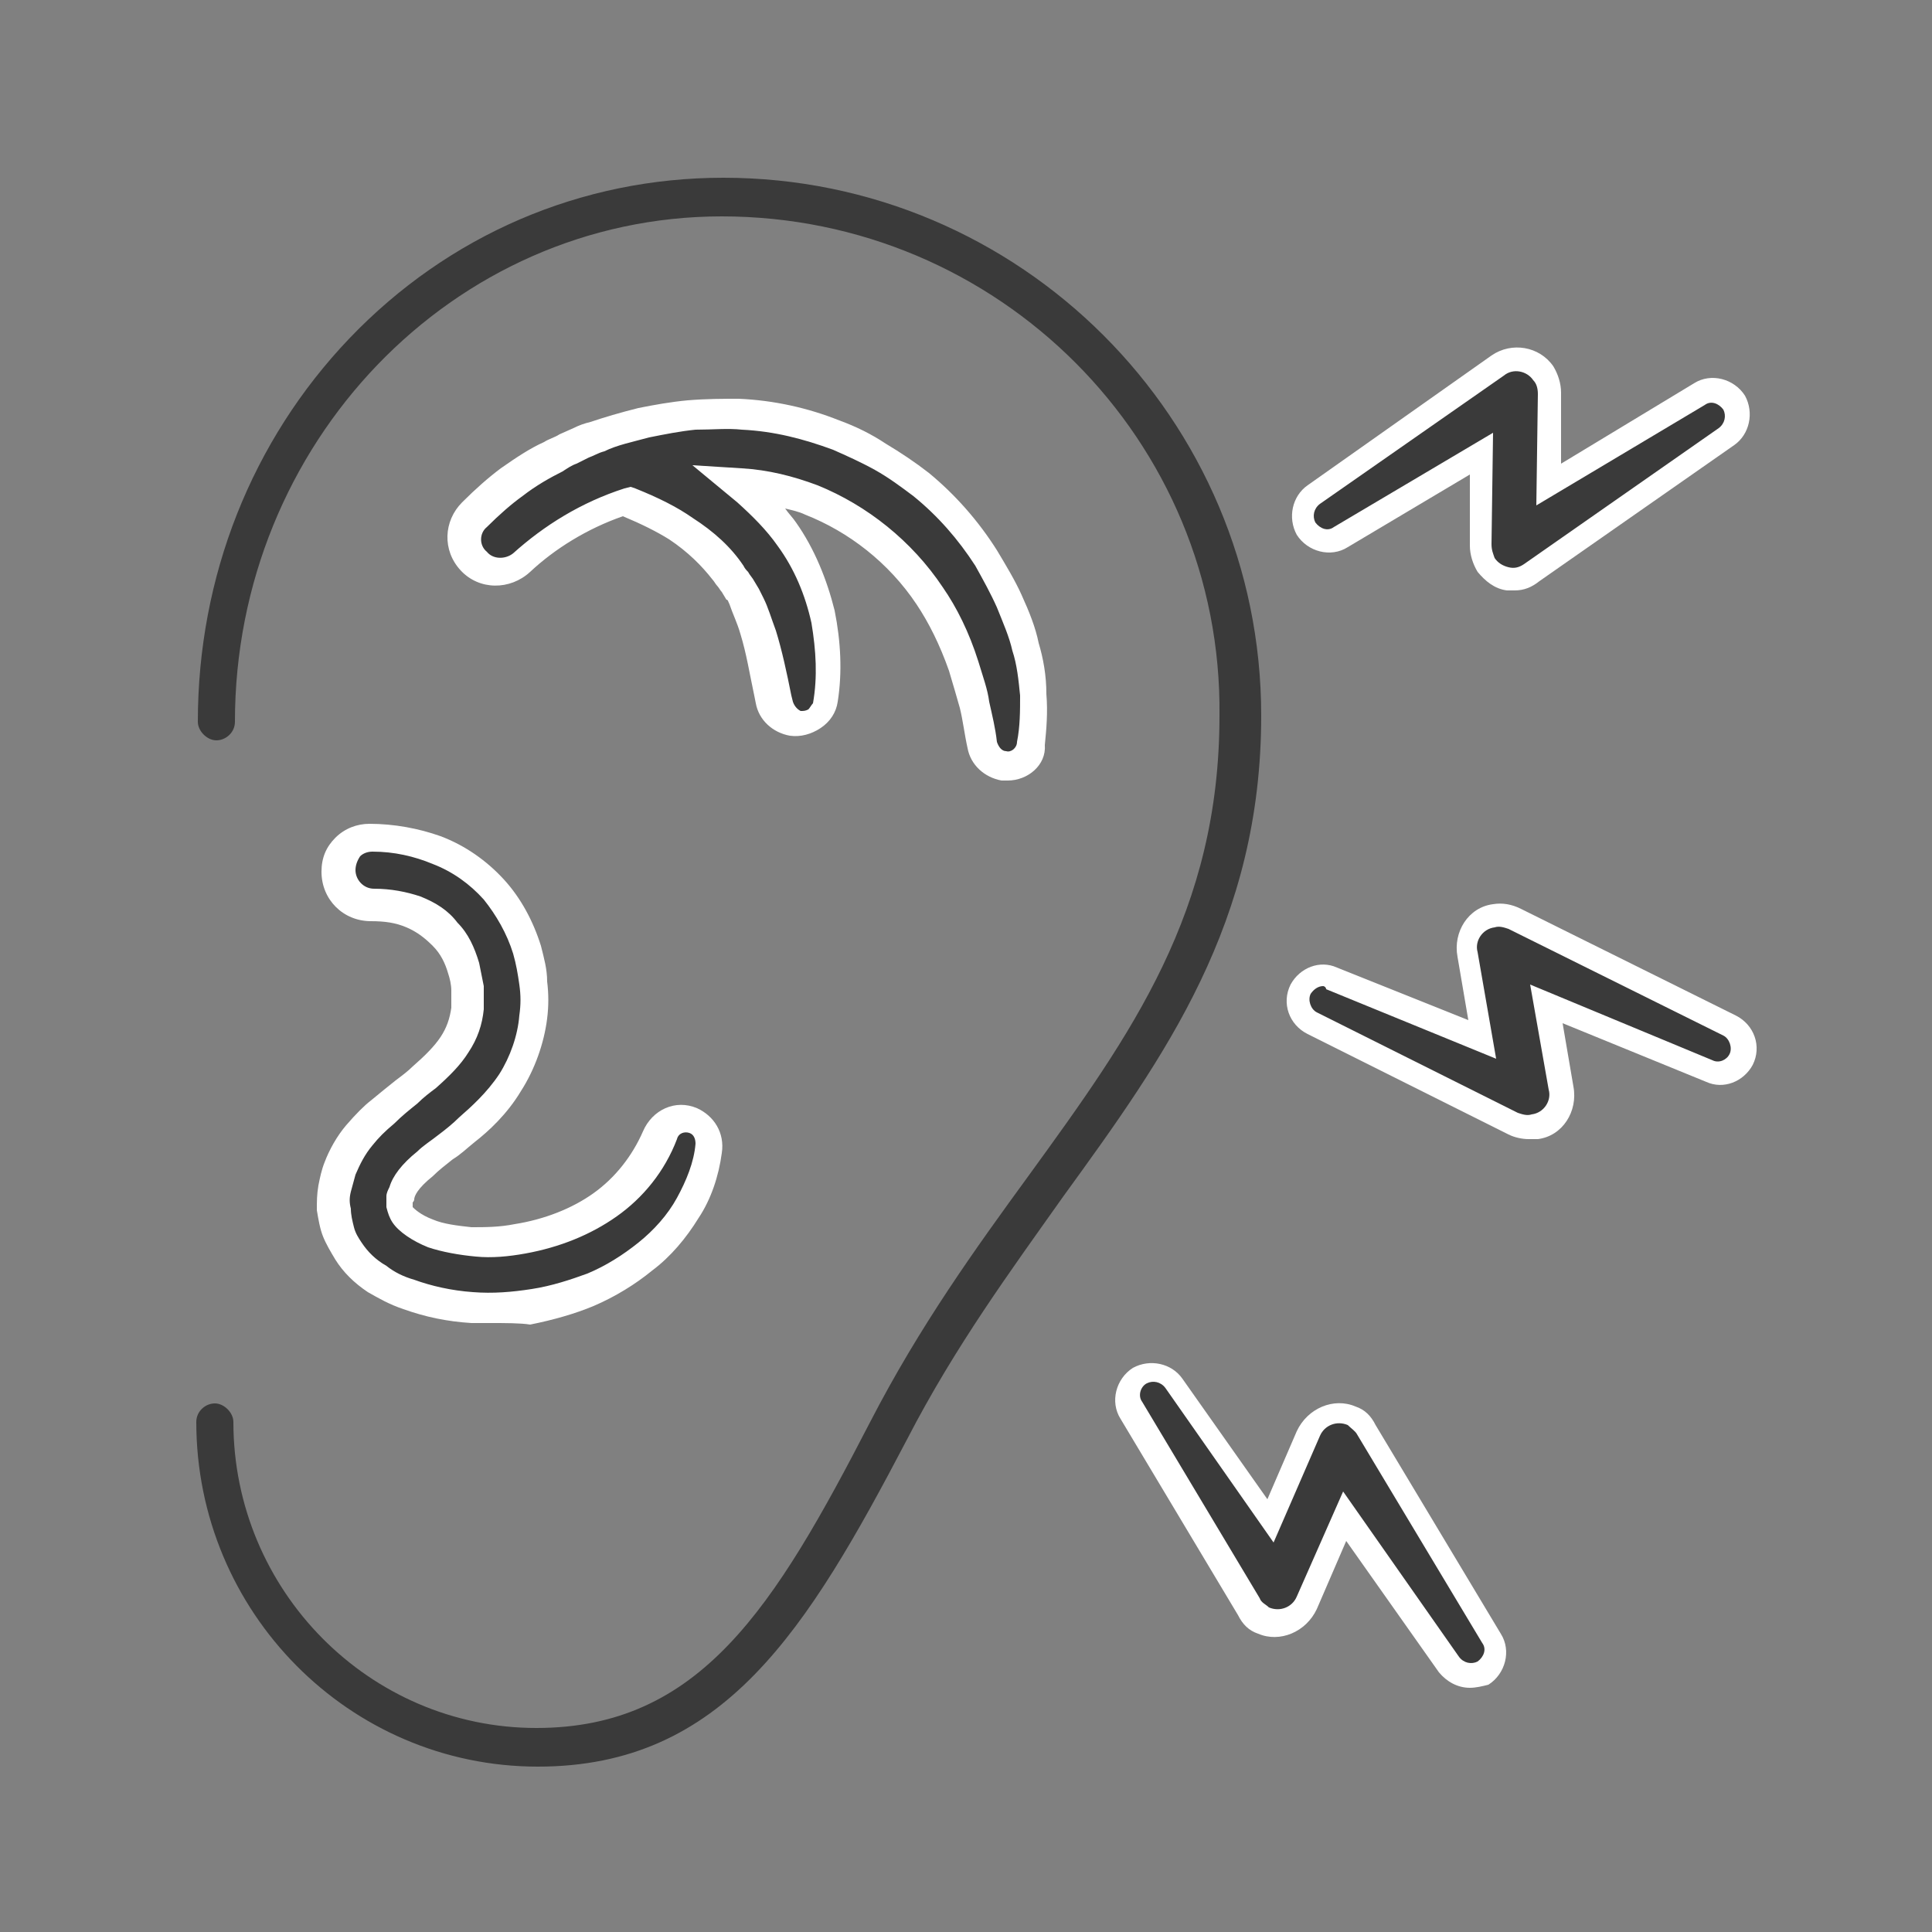
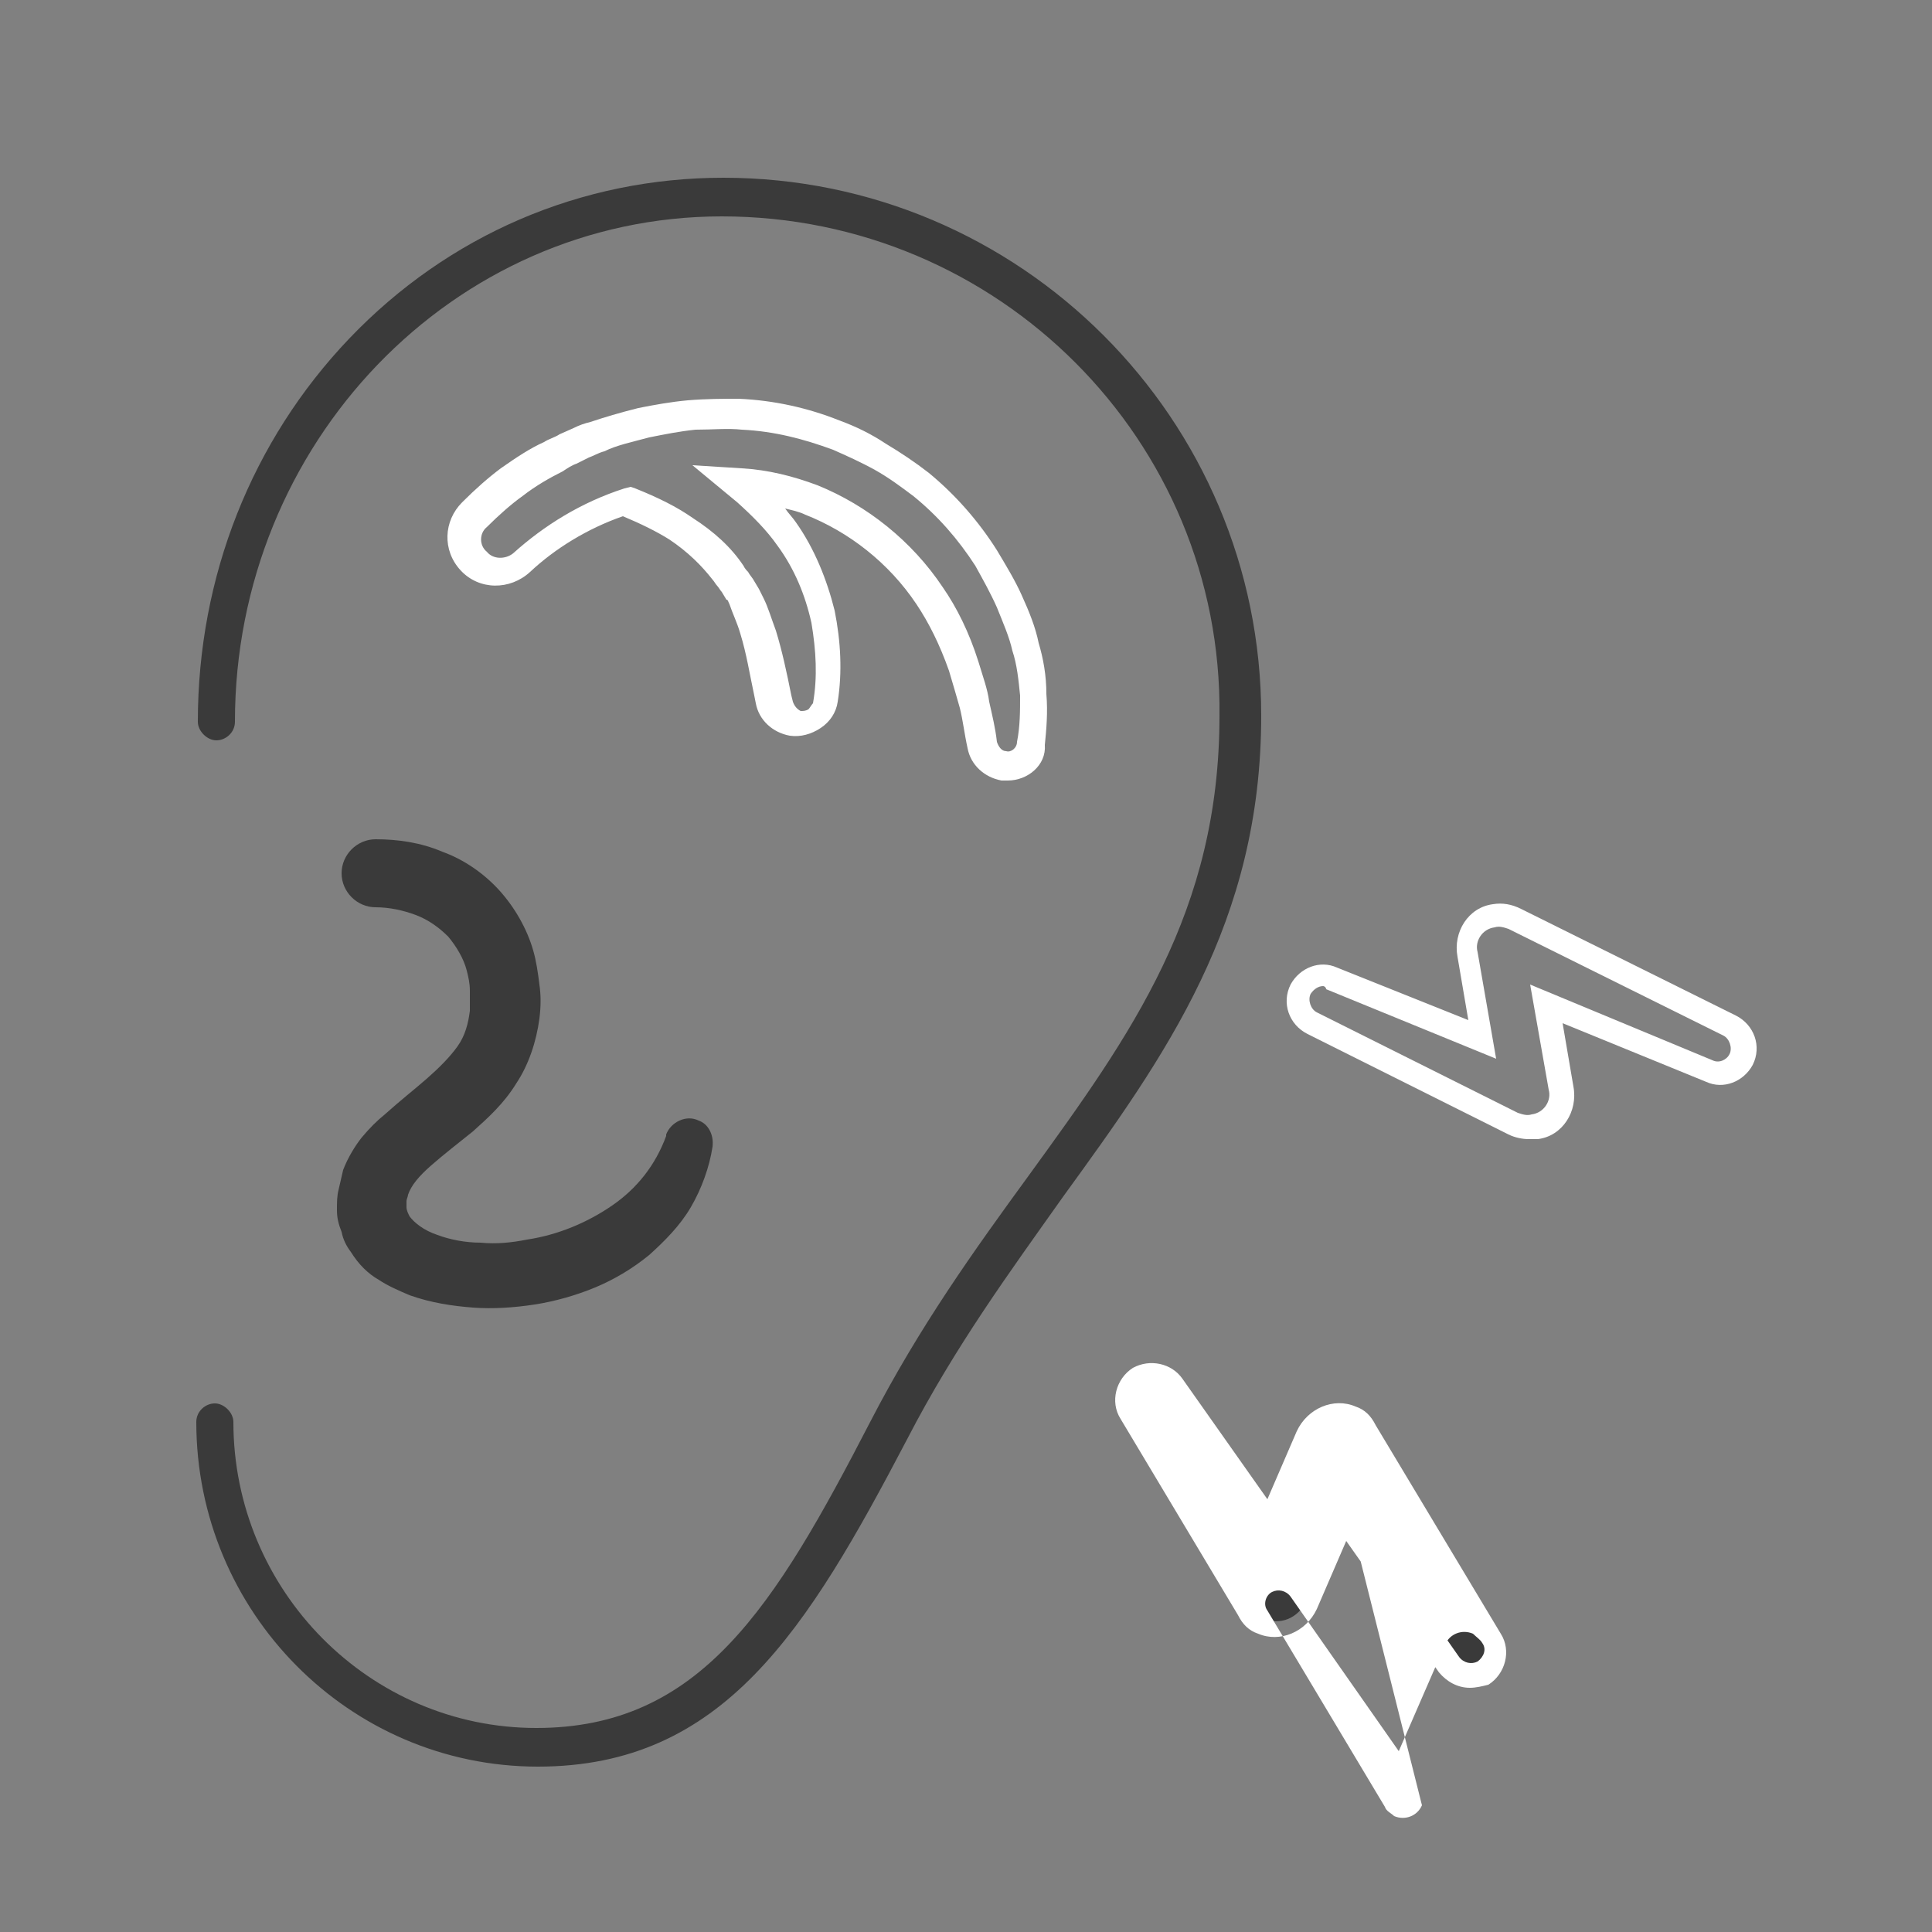
<svg xmlns="http://www.w3.org/2000/svg" version="1.1" id="Layer_1" x="0px" y="0px" viewBox="0 0 125 125" style="enable-background:new 0 0 125 125;" xml:space="preserve">
  <rect x="0" y="0" width="125" height="125" fill="#808080" stroke="none" />
  <style type="text/css">
	.st0{fill:#FFDE00;stroke:#000000;stroke-miterlimit:10;}
	.st1{fill:none;stroke:#000000;stroke-width:9;stroke-linecap:round;stroke-linejoin:round;stroke-miterlimit:10;}
	.st2{fill:none;stroke:#3A3A3A;stroke-width:9;stroke-linecap:round;stroke-linejoin:round;stroke-miterlimit:10;}
	.st3{fill:#FFFFFF;stroke:#000000;stroke-miterlimit:10;}
	.st4{fill:#3A3A3A;}
	.st5{fill:none;stroke:#3A3A3A;stroke-width:3;stroke-linecap:round;stroke-linejoin:round;stroke-miterlimit:10;}
	
		.st6{fill:none;stroke:#000000;stroke-width:9;stroke-linecap:round;stroke-linejoin:round;stroke-miterlimit:10;stroke-dasharray:4.905,24.535;}
	
		.st7{fill:none;stroke:#000000;stroke-width:9;stroke-linecap:round;stroke-linejoin:round;stroke-miterlimit:10;stroke-dasharray:2.562,28;}
	
		.st8{fill:none;stroke:#3A3A3A;stroke-width:9;stroke-linecap:round;stroke-linejoin:round;stroke-miterlimit:10;stroke-dasharray:2.562,28;}
	.st9{fill:none;stroke:#000000;stroke-width:9;stroke-linecap:round;stroke-linejoin:round;}
	.st10{fill:none;stroke:#000000;stroke-width:9;stroke-linecap:round;stroke-linejoin:round;stroke-dasharray:3.652,18.261;}
	
		.st11{fill:none;stroke:#000000;stroke-width:9;stroke-linecap:round;stroke-linejoin:round;stroke-miterlimit:10;stroke-dasharray:0.4,27.971;}
	.st12{fill:none;stroke:#000000;stroke-width:9;stroke-linecap:round;stroke-linejoin:round;stroke-dasharray:0.38,19.015;}
	.st13{fill:none;stroke:#000000;stroke-width:9;stroke-linecap:round;stroke-linejoin:round;stroke-dasharray:0.397,19.871;}
	.st14{fill:none;stroke:#000000;stroke-width:9;stroke-linecap:round;stroke-linejoin:round;stroke-dasharray:0.454,31.801;}
	.st15{fill:none;stroke:#000000;stroke-width:9;stroke-linecap:round;stroke-linejoin:round;stroke-dasharray:0.448,31.355;}
	.st16{fill:#2982A5;stroke:#000000;stroke-miterlimit:10;}
	.st17{fill:#1F6A7C;stroke:#000000;stroke-miterlimit:10;}
	.st18{stroke:#000000;stroke-miterlimit:10;}
	.st19{fill:#3A3A3A;stroke:#FFFFFF;stroke-miterlimit:10;}
	.st20{fill:#3A3A3A;stroke:#FFFFFF;stroke-width:0.5;stroke-miterlimit:10;}
	.st21{fill:#333333;stroke:#FCFCFC;stroke-miterlimit:10;}
	.st22{fill:#3A3A3A;stroke:#3A3A3A;stroke-width:0.5;stroke-miterlimit:10;}
	.st23{fill:url(#SVGID_1_);}
	.st24{fill:url(#SVGID_2_);}
	.st25{fill:url(#SVGID_3_);}
	.st26{fill:url(#SVGID_4_);}
	.st27{fill:url(#SVGID_5_);}
	.st28{fill:url(#SVGID_6_);}
	.st29{fill:url(#SVGID_7_);}
	.st30{fill:url(#SVGID_8_);}
	.st31{fill:url(#SVGID_9_);}
	.st32{fill:url(#SVGID_10_);}
	.st33{fill:url(#SVGID_11_);}
	.st34{fill:url(#SVGID_12_);}
	.st35{fill:url(#SVGID_13_);}
	.st36{fill:url(#SVGID_14_);}
	.st37{fill:url(#SVGID_15_);}
	.st38{fill:url(#SVGID_16_);}
	.st39{fill:url(#SVGID_17_);}
	.st40{fill:url(#SVGID_18_);}
	.st41{fill:url(#SVGID_19_);}
	.st42{fill:url(#SVGID_20_);}
	.st43{fill:url(#SVGID_21_);}
	.st44{fill:url(#SVGID_22_);}
	.st45{fill:url(#SVGID_23_);}
	.st46{fill:url(#SVGID_24_);}
	.st47{fill:url(#SVGID_25_);}
	.st48{fill:url(#SVGID_26_);}
	.st49{fill:url(#SVGID_27_);}
	.st50{fill:url(#SVGID_28_);}
	.st51{fill:url(#SVGID_29_);}
	.st52{fill:url(#SVGID_30_);}
	.st53{fill:url(#SVGID_31_);}
	.st54{fill:url(#SVGID_32_);}
	.st55{fill:url(#SVGID_33_);}
	.st56{fill:url(#SVGID_34_);}
	.st57{fill:url(#SVGID_35_);}
	.st58{fill:url(#SVGID_36_);}
	.st59{fill:url(#SVGID_37_);}
	.st60{fill:url(#SVGID_38_);}
	.st61{fill:url(#SVGID_39_);}
	.st62{fill:url(#SVGID_40_);}
	.st63{fill:url(#SVGID_41_);}
	.st64{fill:url(#SVGID_42_);}
	.st65{fill:url(#SVGID_43_);}
	.st66{fill:url(#SVGID_44_);}
	.st67{fill:url(#SVGID_45_);}
	.st68{fill:url(#SVGID_46_);}
	.st69{fill:url(#SVGID_47_);}
	.st70{fill:url(#SVGID_48_);}
	.st71{fill:url(#SVGID_49_);}
	.st72{fill:url(#SVGID_50_);}
	.st73{fill:url(#SVGID_51_);}
	.st74{fill:url(#SVGID_52_);}
	.st75{fill:url(#SVGID_53_);}
	.st76{fill:url(#SVGID_54_);}
	.st77{fill:url(#SVGID_55_);}
	.st78{fill:url(#SVGID_56_);}
	.st79{fill:url(#SVGID_57_);}
	.st80{fill:url(#SVGID_58_);}
	.st81{fill:url(#SVGID_59_);}
	.st82{fill:url(#SVGID_60_);}
	.st83{fill:url(#SVGID_61_);}
	.st84{fill:url(#SVGID_62_);}
	.st85{fill:url(#SVGID_63_);}
	.st86{fill:url(#SVGID_64_);}
	.st87{fill:url(#SVGID_65_);}
	.st88{fill:url(#SVGID_66_);}
	.st89{fill:url(#SVGID_67_);}
	.st90{fill:url(#SVGID_68_);}
	.st91{fill:url(#SVGID_69_);}
	.st92{fill:url(#SVGID_70_);}
	.st93{fill:url(#SVGID_71_);}
	.st94{fill:url(#SVGID_72_);}
	.st95{fill:url(#SVGID_73_);}
	.st96{fill:url(#SVGID_74_);}
	.st97{fill:url(#SVGID_75_);}
	.st98{fill:url(#SVGID_76_);}
	.st99{fill:url(#SVGID_77_);}
	.st100{fill:url(#SVGID_78_);}
	.st101{fill:url(#SVGID_79_);}
	.st102{fill:url(#SVGID_80_);}
	.st103{fill:url(#SVGID_81_);}
	.st104{fill:url(#SVGID_82_);}
	.st105{fill:url(#SVGID_83_);}
	.st106{fill:url(#SVGID_84_);}
	.st107{fill:url(#SVGID_85_);}
	.st108{fill:url(#SVGID_86_);}
	.st109{fill:url(#SVGID_87_);}
	.st110{fill:url(#SVGID_88_);}
	.st111{fill:url(#SVGID_89_);}
	.st112{fill:url(#SVGID_90_);}
	.st113{fill:url(#SVGID_91_);}
	.st114{fill:url(#SVGID_92_);}
	.st115{fill:url(#SVGID_93_);}
	.st116{fill:url(#SVGID_94_);}
	.st117{fill:url(#SVGID_95_);}
	.st118{fill:url(#SVGID_96_);}
	.st119{fill:url(#SVGID_97_);}
	.st120{fill:url(#SVGID_98_);}
	.st121{fill:url(#SVGID_99_);}
	.st122{fill:url(#SVGID_100_);}
	.st123{fill:url(#SVGID_101_);}
	.st124{fill:url(#SVGID_102_);}
	.st125{fill:url(#SVGID_103_);}
	.st126{fill:url(#SVGID_104_);}
	.st127{fill:url(#SVGID_105_);}
	.st128{fill:url(#SVGID_106_);}
	.st129{fill:url(#SVGID_107_);}
	.st130{fill:url(#SVGID_108_);}
	.st131{fill:url(#SVGID_109_);}
	.st132{fill:url(#SVGID_110_);}
	.st133{fill:url(#SVGID_111_);}
	.st134{fill:url(#SVGID_112_);}
	.st135{fill:url(#SVGID_113_);}
	.st136{fill:url(#SVGID_114_);}
	.st137{fill:url(#SVGID_115_);}
	.st138{fill:url(#SVGID_116_);}
	.st139{fill:url(#SVGID_117_);}
	.st140{fill:url(#SVGID_118_);}
	.st141{fill:url(#SVGID_119_);}
	.st142{fill:url(#SVGID_120_);}
	.st143{fill:url(#SVGID_121_);}
	.st144{fill:url(#SVGID_122_);}
	.st145{fill:url(#SVGID_123_);}
	.st146{fill:url(#SVGID_124_);}
	.st147{fill:url(#SVGID_125_);}
	.st148{fill:url(#SVGID_126_);}
	.st149{fill:url(#SVGID_127_);}
	.st150{fill:url(#SVGID_128_);}
	.st151{fill:url(#SVGID_129_);}
	.st152{fill:url(#SVGID_130_);}
	.st153{fill:url(#SVGID_131_);}
	.st154{fill:url(#SVGID_132_);}
	.st155{fill:url(#SVGID_133_);}
	.st156{fill:url(#SVGID_134_);}
	.st157{fill:url(#SVGID_135_);}
	.st158{fill:url(#SVGID_136_);}
	.st159{fill:url(#SVGID_137_);}
	.st160{fill:url(#SVGID_138_);}
	.st161{fill:url(#SVGID_139_);}
	.st162{fill:url(#SVGID_140_);}
	.st163{fill:url(#SVGID_141_);}
	.st164{fill:url(#SVGID_142_);}
	.st165{fill:url(#SVGID_143_);}
	.st166{fill:url(#SVGID_144_);}
	.st167{fill:url(#SVGID_145_);}
	.st168{fill:url(#SVGID_146_);}
	.st169{fill:url(#SVGID_147_);}
	.st170{fill:url(#SVGID_148_);}
	.st171{fill:url(#SVGID_149_);}
	.st172{fill:url(#SVGID_150_);}
	.st173{fill:url(#SVGID_151_);}
	.st174{fill:url(#SVGID_152_);}
	.st175{fill:url(#SVGID_153_);}
	.st176{fill:url(#SVGID_154_);}
	.st177{fill:url(#SVGID_155_);}
	.st178{fill:url(#SVGID_156_);}
	.st179{fill:url(#SVGID_157_);}
	.st180{fill:url(#SVGID_158_);}
	.st181{fill:url(#SVGID_159_);}
	.st182{fill:url(#SVGID_160_);}
	.st183{fill:url(#SVGID_161_);}
	.st184{fill:url(#SVGID_162_);}
	.st185{fill:url(#SVGID_163_);}
	.st186{fill:url(#SVGID_164_);}
	.st187{fill:url(#SVGID_165_);}
	.st188{fill:url(#SVGID_166_);}
	.st189{fill:url(#SVGID_167_);}
	.st190{fill:url(#SVGID_168_);}
	.st191{fill:url(#SVGID_169_);}
	.st192{fill:url(#SVGID_170_);}
	.st193{fill:url(#SVGID_171_);}
	.st194{fill:url(#SVGID_172_);}
	.st195{fill:url(#SVGID_173_);}
	.st196{fill:url(#SVGID_174_);}
	.st197{fill:url(#SVGID_175_);}
	.st198{fill:url(#SVGID_176_);}
	.st199{fill:url(#SVGID_177_);}
	.st200{fill:url(#SVGID_178_);}
	.st201{fill:url(#SVGID_179_);}
	.st202{fill:url(#SVGID_180_);}
	.st203{fill:url(#SVGID_181_);}
	.st204{fill:url(#SVGID_182_);}
	.st205{fill:url(#SVGID_183_);}
	.st206{fill:url(#SVGID_184_);}
	.st207{fill:url(#SVGID_185_);}
	.st208{fill:url(#SVGID_186_);}
	.st209{fill:url(#SVGID_187_);}
	.st210{fill:url(#SVGID_188_);}
	.st211{fill:url(#SVGID_189_);}
	.st212{fill:url(#SVGID_190_);}
	.st213{fill:url(#SVGID_191_);}
	.st214{fill:url(#SVGID_192_);}
	.st215{fill:url(#SVGID_193_);}
	.st216{fill:url(#SVGID_194_);}
	.st217{fill:url(#SVGID_195_);}
	.st218{fill:url(#SVGID_196_);}
	.st219{fill:url(#SVGID_197_);}
	.st220{fill:url(#SVGID_198_);}
	.st221{fill:url(#SVGID_199_);}
	.st222{fill:url(#SVGID_200_);}
	.st223{fill:url(#SVGID_201_);}
	.st224{fill:url(#SVGID_202_);}
	.st225{fill:#3A3A3A;stroke:#FFFFFF;stroke-width:1.4;stroke-miterlimit:10;}
	.st226{fill:url(#SVGID_203_);}
	.st227{fill:url(#SVGID_204_);}
	.st228{fill:url(#SVGID_205_);}
	.st229{fill:url(#SVGID_206_);}
	.st230{fill:url(#SVGID_207_);}
	.st231{fill:url(#SVGID_208_);}
	.st232{fill:url(#SVGID_209_);}
	.st233{fill:url(#SVGID_210_);}
	.st234{fill:url(#SVGID_211_);}
	.st235{fill:url(#SVGID_212_);}
	.st236{fill:url(#SVGID_213_);}
	.st237{fill:url(#SVGID_214_);}
	.st238{fill:url(#SVGID_215_);}
	.st239{fill:url(#SVGID_216_);}
	.st240{fill:url(#SVGID_217_);}
	.st241{fill:url(#SVGID_218_);}
	.st242{fill:url(#SVGID_219_);}
	.st243{fill:url(#SVGID_220_);}
	.st244{fill:url(#SVGID_221_);}
	.st245{fill:url(#SVGID_222_);}
	.st246{fill:url(#SVGID_223_);}
	.st247{fill:url(#SVGID_224_);}
	.st248{fill:url(#SVGID_225_);}
	.st249{fill:url(#SVGID_226_);}
	.st250{fill:url(#SVGID_227_);}
	.st251{fill:url(#SVGID_228_);}
	.st252{fill:url(#SVGID_229_);}
	.st253{fill:url(#SVGID_230_);}
	.st254{fill:url(#SVGID_231_);}
	.st255{fill:url(#SVGID_232_);}
	.st256{fill:url(#SVGID_233_);}
	.st257{fill:url(#SVGID_234_);}
	.st258{fill:url(#SVGID_235_);}
	.st259{fill:url(#SVGID_236_);}
	.st260{fill:url(#SVGID_237_);}
	.st261{fill:url(#SVGID_238_);}
	.st262{fill:url(#SVGID_239_);}
	.st263{fill:url(#SVGID_240_);}
	.st264{fill:url(#SVGID_241_);}
	.st265{fill:url(#SVGID_242_);}
	.st266{fill:url(#SVGID_243_);}
	.st267{fill:url(#SVGID_244_);}
	.st268{fill:url(#SVGID_245_);}
	.st269{fill:url(#SVGID_246_);}
	.st270{fill:url(#SVGID_247_);}
	.st271{fill:url(#SVGID_248_);}
	.st272{fill:url(#SVGID_249_);}
	.st273{fill:url(#SVGID_250_);}
	.st274{fill:url(#SVGID_251_);}
	.st275{fill:url(#SVGID_252_);}
	.st276{fill:url(#SVGID_253_);}
	.st277{fill:url(#SVGID_254_);}
	.st278{fill:url(#SVGID_255_);}
	.st279{fill:url(#SVGID_256_);}
	.st280{fill:url(#SVGID_257_);}
	.st281{fill:url(#SVGID_258_);}
	.st282{fill:url(#SVGID_259_);}
	.st283{fill:url(#SVGID_260_);}
	.st284{fill:url(#SVGID_261_);}
	.st285{fill:url(#SVGID_262_);}
	.st286{fill:url(#SVGID_263_);}
	.st287{fill:url(#SVGID_264_);}
	.st288{fill:url(#SVGID_265_);}
	.st289{fill:url(#SVGID_266_);}
	.st290{fill:url(#SVGID_267_);}
	.st291{fill:url(#SVGID_268_);}
	.st292{fill:url(#SVGID_269_);}
	.st293{fill:url(#SVGID_270_);}
	.st294{fill:url(#SVGID_271_);}
	.st295{fill:url(#SVGID_272_);}
	.st296{fill:url(#SVGID_273_);}
	.st297{fill:url(#SVGID_274_);}
	.st298{fill:url(#SVGID_275_);}
	.st299{fill:url(#SVGID_276_);}
	.st300{fill:url(#SVGID_277_);}
	.st301{fill:url(#SVGID_278_);}
	.st302{fill:url(#SVGID_279_);}
	.st303{fill:url(#SVGID_280_);}
	.st304{fill:url(#SVGID_281_);}
	.st305{fill:url(#SVGID_282_);}
	.st306{fill:url(#SVGID_283_);}
	.st307{fill:url(#SVGID_284_);}
	.st308{fill:url(#SVGID_285_);}
	.st309{fill:url(#SVGID_286_);}
	.st310{fill:url(#SVGID_287_);}
	.st311{fill:url(#SVGID_288_);}
	.st312{fill:url(#SVGID_289_);}
	.st313{fill:url(#SVGID_290_);}
	.st314{fill:url(#SVGID_291_);}
	.st315{fill:url(#SVGID_292_);}
	.st316{fill:url(#SVGID_293_);}
	.st317{fill:url(#SVGID_294_);}
	.st318{fill:url(#SVGID_295_);}
	.st319{fill:url(#SVGID_296_);}
	.st320{fill:url(#SVGID_297_);}
	.st321{fill:url(#SVGID_298_);}
	.st322{fill:url(#SVGID_299_);}
	.st323{fill:url(#SVGID_300_);}
	.st324{fill:url(#SVGID_301_);}
	.st325{fill:url(#SVGID_302_);}
	.st326{fill:url(#SVGID_303_);}
	.st327{fill:url(#SVGID_304_);}
	.st328{fill:url(#SVGID_305_);}
	.st329{fill:url(#SVGID_306_);}
	.st330{fill:url(#SVGID_307_);}
	.st331{fill:url(#SVGID_308_);}
	.st332{fill:url(#SVGID_309_);}
	.st333{fill:url(#SVGID_310_);}
	.st334{fill:url(#SVGID_311_);}
	.st335{fill:url(#SVGID_312_);}
	.st336{fill:url(#SVGID_313_);}
	.st337{fill:url(#SVGID_314_);}
	.st338{fill:url(#SVGID_315_);}
	.st339{fill:url(#SVGID_316_);}
	.st340{fill:url(#SVGID_317_);}
	.st341{fill:url(#SVGID_318_);}
	.st342{fill:url(#SVGID_319_);}
	.st343{fill:url(#SVGID_320_);}
	.st344{fill:url(#SVGID_321_);}
	.st345{fill:url(#SVGID_322_);}
	.st346{fill:url(#SVGID_323_);}
	.st347{fill:url(#SVGID_324_);}
	.st348{fill:url(#SVGID_325_);}
	.st349{fill:url(#SVGID_326_);}
	.st350{fill:url(#SVGID_327_);}
	.st351{fill:url(#SVGID_328_);}
	.st352{fill:url(#SVGID_329_);}
	.st353{fill:url(#SVGID_330_);}
	.st354{fill:url(#SVGID_331_);}
	.st355{fill:url(#SVGID_332_);}
	.st356{fill:url(#SVGID_333_);}
	.st357{fill:url(#SVGID_334_);}
	.st358{fill:url(#SVGID_335_);}
	.st359{fill:none;stroke:#3A3A3A;stroke-width:9;stroke-linecap:round;stroke-miterlimit:10;}
	.st360{fill:none;stroke:#3A3A3A;stroke-width:9;stroke-miterlimit:10;}
	.st361{fill:#353535;stroke:#3A3A3A;stroke-miterlimit:10;}
	.st362{fill:none;stroke:#353535;stroke-width:13.021;stroke-linecap:round;stroke-linejoin:round;stroke-miterlimit:10;}
	.st363{fill:#353535;}
	.st364{fill:none;stroke:#353535;stroke-width:13.021;stroke-linecap:round;stroke-miterlimit:10;}
	.st365{fill:none;stroke:#353535;stroke-width:13.021;stroke-miterlimit:10;}
	.st366{fill:none;stroke:#353535;stroke-width:13.021;stroke-linecap:round;stroke-linejoin:round;}
	.st367{fill:#FFFFFF;}
	.st368{fill:#3A3A3A;stroke:#FFFFFF;stroke-width:1.3;stroke-miterlimit:10;}
	
		.st369{fill:none;stroke:#3A3A3A;stroke-width:9;stroke-linecap:round;stroke-linejoin:round;stroke-miterlimit:10;stroke-dasharray:2.458,29.502;}
	.st370{fill:none;stroke:#3A3A3A;stroke-width:8;stroke-linecap:round;stroke-linejoin:round;stroke-miterlimit:10;}
	.st371{fill:none;stroke:#1E1E1E;stroke-width:9;stroke-linecap:round;stroke-linejoin:round;stroke-miterlimit:10;}
	.st372{fill:#1E1E1E;}
	.st373{fill:none;stroke:#505050;stroke-width:11.765;stroke-linecap:round;stroke-linejoin:round;stroke-miterlimit:10;}
	
		.st374{fill:none;stroke:#505050;stroke-width:11.765;stroke-linecap:round;stroke-linejoin:round;stroke-miterlimit:10;stroke-dasharray:2.941,37.941;}
	
		.st375{fill:none;stroke:#505050;stroke-width:11.765;stroke-linecap:round;stroke-linejoin:round;stroke-miterlimit:10;stroke-dasharray:2.941,29.412;}
	.st376{fill:none;stroke:#505050;stroke-width:9;stroke-linecap:round;stroke-linejoin:round;stroke-miterlimit:10;}
	
		.st377{fill:none;stroke:#505050;stroke-width:11.765;stroke-linecap:round;stroke-linejoin:round;stroke-miterlimit:10;stroke-dasharray:2.882,34.589;}
	
		.st378{fill:none;stroke:#505050;stroke-width:11.765;stroke-linecap:round;stroke-linejoin:round;stroke-miterlimit:10;stroke-dasharray:2.804,33.642;}
	
		.st379{fill:none;stroke:#505050;stroke-width:13.333;stroke-linecap:round;stroke-linejoin:round;stroke-miterlimit:10;stroke-dasharray:2.678,26.781;}
	.st380{fill:none;stroke:#505050;stroke-width:13.333;stroke-linecap:round;stroke-linejoin:round;stroke-miterlimit:10;}
	
		.st381{fill:none;stroke:#505050;stroke-width:13.333;stroke-linecap:round;stroke-linejoin:round;stroke-miterlimit:10;stroke-dasharray:2.82,33.834;}
	
		.st382{fill:none;stroke:#505050;stroke-width:13.333;stroke-linecap:round;stroke-linejoin:round;stroke-miterlimit:10;stroke-dasharray:2.835,34.017;}
	
		.st383{fill:none;stroke:#505050;stroke-width:13.333;stroke-linecap:round;stroke-linejoin:round;stroke-miterlimit:10;stroke-dasharray:2.224,22.235;}
	
		.st384{fill:none;stroke:#505050;stroke-width:13.333;stroke-linecap:round;stroke-linejoin:round;stroke-miterlimit:10;stroke-dasharray:2.505,30.064;}
	
		.st385{fill:none;stroke:#505050;stroke-width:13.333;stroke-linecap:round;stroke-linejoin:round;stroke-miterlimit:10;stroke-dasharray:2.52,30.238;}
	
		.st386{fill:none;stroke:#505050;stroke-width:13.333;stroke-linecap:round;stroke-linejoin:round;stroke-miterlimit:10;stroke-dasharray:2.667,34.4;}
	.st387{fill:none;stroke:#FFFFFF;stroke-linecap:round;stroke-miterlimit:10;}
	.st388{fill:#FFFFFF;stroke:#3A3A3A;stroke-width:3;stroke-linecap:round;stroke-miterlimit:10;}
	.st389{fill:none;stroke:#3A3A3A;stroke-width:2.5;stroke-linejoin:round;stroke-miterlimit:10;}
	.st390{fill:none;stroke:#3A3A3A;stroke-width:2.5;stroke-linecap:round;stroke-linejoin:round;stroke-miterlimit:10;}
	.st391{fill:none;stroke:#3A3A3A;stroke-width:2.5;stroke-miterlimit:10;}
</style>
  <g>
    <g>
      <path class="st4" d="M96.5,105.9l-8.1-13.5c-0.2-0.4-0.6-0.7-1-0.9c-1.1-0.5-2.3,0-2.8,1.1l0,0.1l-2.5,5.6l-6.2-8.9    c-0.5-0.7-1.4-0.9-2.2-0.5c-0.8,0.5-1,1.5-0.6,2.2l7.6,12.7c0.2,0.4,0.6,0.7,1,0.9c1.1,0.5,2.3,0,2.8-1.1l0-0.1l2.5-5.6l6.7,9.6    c0.5,0.7,1.4,0.9,2.2,0.5C96.7,107.7,97,106.7,96.5,105.9z" />
-       <path class="st367" d="M95.1,109.2c-0.8,0-1.5-0.4-2-1l-6-8.5l-1.9,4.4c-0.7,1.5-2.4,2.2-3.8,1.6c-0.6-0.2-1-0.6-1.3-1.2    l-7.6-12.7c-0.7-1.1-0.3-2.6,0.8-3.3c1.1-0.6,2.5-0.3,3.2,0.7l5.5,7.8l1.9-4.4c0.7-1.5,2.4-2.2,3.8-1.6c0.6,0.2,1,0.6,1.3,1.2    l8.1,13.5c0.7,1.1,0.3,2.6-0.8,3.3C95.9,109.1,95.5,109.2,95.1,109.2z M86.9,96.5l7.5,10.7c0.3,0.4,0.8,0.5,1.2,0.3    c0.4-0.3,0.6-0.8,0.3-1.2l-8.1-13.5c-0.1-0.2-0.4-0.4-0.6-0.6c-0.7-0.3-1.5,0-1.8,0.7l-3,6.9l-7-10c-0.3-0.4-0.8-0.5-1.2-0.3    c-0.4,0.2-0.6,0.8-0.3,1.2l7.6,12.7c0.1,0.3,0.4,0.4,0.6,0.6c0.7,0.3,1.5,0,1.8-0.7L86.9,96.5z" />
+       <path class="st367" d="M95.1,109.2c-0.8,0-1.5-0.4-2-1l-6-8.5l-1.9,4.4c-0.7,1.5-2.4,2.2-3.8,1.6c-0.6-0.2-1-0.6-1.3-1.2    l-7.6-12.7c-0.7-1.1-0.3-2.6,0.8-3.3c1.1-0.6,2.5-0.3,3.2,0.7l5.5,7.8l1.9-4.4c0.7-1.5,2.4-2.2,3.8-1.6c0.6,0.2,1,0.6,1.3,1.2    l8.1,13.5c0.7,1.1,0.3,2.6-0.8,3.3C95.9,109.1,95.5,109.2,95.1,109.2z M86.9,96.5l7.5,10.7c0.3,0.4,0.8,0.5,1.2,0.3    c0.4-0.3,0.6-0.8,0.3-1.2c-0.1-0.2-0.4-0.4-0.6-0.6c-0.7-0.3-1.5,0-1.8,0.7l-3,6.9l-7-10c-0.3-0.4-0.8-0.5-1.2-0.3    c-0.4,0.2-0.6,0.8-0.3,1.2l7.6,12.7c0.1,0.3,0.4,0.4,0.6,0.6c0.7,0.3,1.5,0,1.8-0.7L86.9,96.5z" />
    </g>
  </g>
  <g>
    <g>
-       <path class="st4" d="M112.3,26.1c-0.5-0.8-1.5-1-2.2-0.6l-9.8,5.8l0.1-5.9l0-0.1c0-0.4-0.1-0.9-0.4-1.2c-0.7-1-2-1.2-3-0.5    l-11.9,8.3c-0.7,0.5-0.9,1.4-0.5,2.2c0.5,0.8,1.5,1,2.2,0.6l9.1-5.4l-0.1,5.9l0,0.1c0,0.4,0.1,0.9,0.4,1.2c0.7,1,2,1.2,3,0.5    l12.6-8.8C112.5,27.8,112.7,26.8,112.3,26.1z" />
-       <path class="st367" d="M98,38.2c-0.2,0-0.3,0-0.5,0c-0.8-0.1-1.4-0.6-1.9-1.2c-0.3-0.5-0.5-1.1-0.5-1.7l0-4.6l-7.9,4.7    c-1.1,0.7-2.6,0.3-3.3-0.8c-0.6-1.1-0.3-2.5,0.7-3.2L96.5,23c1.3-0.9,3.1-0.6,4,0.7c0.3,0.5,0.5,1.1,0.5,1.7l0,4.6l8.6-5.2    c1.1-0.7,2.6-0.3,3.3,0.8l0,0c0.6,1.1,0.3,2.5-0.7,3.2l-12.6,8.8C99.1,38,98.6,38.2,98,38.2z M96.6,28l-0.1,7.2    c0,0.4,0.1,0.6,0.2,0.9c0.2,0.3,0.5,0.5,0.9,0.6s0.7,0,1-0.2l12.6-8.8c0.4-0.3,0.5-0.8,0.3-1.2l0,0c-0.3-0.4-0.8-0.6-1.2-0.3    l-10.9,6.5l0.1-7.2c0-0.4-0.1-0.7-0.3-0.9c-0.4-0.6-1.3-0.8-1.9-0.3l-11.9,8.3c-0.4,0.3-0.5,0.8-0.3,1.2c0.3,0.4,0.8,0.6,1.2,0.3    L96.6,28z" />
-     </g>
+       </g>
  </g>
  <g>
    <g>
-       <path class="st4" d="M111.9,66.3L98,59.4c-0.4-0.2-0.9-0.3-1.3-0.2c-1.2,0.2-1.9,1.3-1.7,2.5l0,0.1l1,5.4l-9.7-4    c-0.8-0.3-1.7,0-2.1,0.8c-0.4,0.8-0.1,1.8,0.7,2.2l13,6.5c0.4,0.2,0.9,0.3,1.3,0.2c1.2-0.2,1.9-1.3,1.7-2.5l0-0.1l-1-5.4l10.5,4.4    c0.8,0.3,1.7,0,2.1-0.8C113,67.7,112.7,66.7,111.9,66.3z" />
      <path class="st367" d="M98.9,73.7c-0.4,0-0.9-0.1-1.3-0.3l-13-6.5c-1.2-0.6-1.7-2-1.1-3.2c0.6-1.1,1.9-1.6,3-1.1L95,66l-0.7-4.1    c-0.3-1.6,0.7-3.2,2.3-3.4c0.6-0.1,1.2,0,1.8,0.3l13.9,6.9c1.2,0.6,1.7,2,1.1,3.2c-0.6,1.1-1.9,1.6-3,1.1l-9.3-3.8l0.7,4.1    c0.3,1.6-0.7,3.2-2.3,3.4C99.2,73.7,99,73.7,98.9,73.7z M85.6,63.8c-0.3,0-0.6,0.2-0.8,0.5c-0.2,0.4,0,1,0.4,1.2l13,6.5    c0.3,0.1,0.6,0.2,0.9,0.1c0.8-0.1,1.3-0.9,1.1-1.6L99,63.7l11.8,4.9c0.4,0.2,0.9,0,1.1-0.4c0.2-0.4,0-1-0.4-1.2l-13.9-6.9    c-0.3-0.1-0.6-0.2-0.9-0.1c-0.8,0.1-1.3,0.9-1.1,1.6l1.2,6.9l-11-4.5C85.8,63.9,85.7,63.8,85.6,63.8z" />
    </g>
  </g>
  <g>
    <g>
      <g>
        <g>
          <path class="st4" d="M34.8,114.3c-12.2,0-22.1-10-22.1-22.3c0-0.7,0.6-1.2,1.2-1.2s1.2,0.6,1.2,1.2c0,10.9,8.8,19.8,19.6,19.8      c10.6,0,15.4-7.8,21.6-19.8c3.2-6.2,6.8-11.2,10.3-16c6.6-9.1,12.3-17,12.3-29.7C79.1,28.5,64.6,14,46.7,14      c-17.4,0-31.5,14.7-31.5,32.7c0,0.7-0.6,1.2-1.2,1.2s-1.2-0.6-1.2-1.2c0-9.4,3.5-18.2,9.8-24.8c6.4-6.7,15-10.4,24.2-10.4      c19.2,0,34.8,15.6,34.8,34.8c0,13.4-6.2,22-12.8,31.1c-3.4,4.8-7,9.7-10.1,15.7C52.2,105.5,46.8,114.3,34.8,114.3z" />
        </g>
      </g>
      <g>
        <g>
          <g>
            <g>
              <path class="st4" d="M46.1,74.2c-0.2,1.3-0.7,2.7-1.4,3.9C44,79.3,43,80.3,42,81.2c-1.1,0.9-2.3,1.6-3.5,2.1        c-1.2,0.5-2.6,0.9-3.9,1.1c-1.3,0.2-2.7,0.3-4,0.2c-1.3-0.1-2.7-0.3-4.1-0.8c-0.7-0.3-1.4-0.6-2-1c-0.7-0.4-1.3-1-1.8-1.8        c-0.3-0.4-0.5-0.8-0.6-1.3c-0.2-0.5-0.3-0.9-0.3-1.4c0-0.5,0-0.9,0.1-1.3c0.1-0.4,0.2-0.9,0.3-1.3c0.3-0.8,0.8-1.6,1.2-2.1        c0.5-0.6,1-1.1,1.5-1.5c1-0.9,1.9-1.6,2.7-2.3c0.8-0.7,1.5-1.4,2-2.1c0.5-0.7,0.7-1.5,0.8-2.3c0-0.4,0-0.9,0-1.3        c0-0.5-0.1-0.9-0.2-1.3c-0.2-0.8-0.7-1.6-1.2-2.2c-0.6-0.6-1.3-1.1-2.1-1.4c-0.8-0.3-1.7-0.5-2.6-0.5h0c-1.2,0-2.2-1-2.2-2.2        s1-2.2,2.2-2.2c1.4,0,2.9,0.2,4.3,0.8c1.4,0.5,2.7,1.4,3.7,2.5c1,1.1,1.8,2.5,2.2,3.9c0.2,0.7,0.3,1.4,0.4,2.2        c0.1,0.7,0.1,1.4,0,2.2c-0.2,1.5-0.7,3-1.5,4.2c-0.8,1.3-1.8,2.2-2.8,3.1c-1,0.8-1.9,1.5-2.7,2.2c-0.8,0.7-1.3,1.3-1.5,1.9        c0,0.1-0.1,0.3-0.1,0.4c0,0.1,0,0.3,0,0.4c0,0.2,0.1,0.4,0.2,0.6c0.3,0.4,0.9,0.9,1.8,1.2c0.8,0.3,1.8,0.5,2.8,0.5        c1,0.1,2,0,3-0.2c2-0.3,3.9-1.1,5.5-2.2c1.6-1.1,2.8-2.6,3.5-4.5l0-0.1c0.3-0.8,1.3-1.3,2.1-0.9        C45.8,72.7,46.2,73.4,46.1,74.2z" />
-               <path class="st367" d="M31.7,85.6c-0.4,0-0.8,0-1.2,0c-1.6-0.1-3-0.4-4.4-0.9c-0.9-0.3-1.6-0.7-2.3-1.1        c-0.9-0.6-1.6-1.3-2.1-2.1c-0.3-0.5-0.6-1-0.8-1.5c-0.2-0.5-0.3-1.1-0.4-1.7c0-0.6,0-1,0.1-1.6c0.1-0.5,0.2-1,0.4-1.5        c0.3-0.8,0.8-1.7,1.4-2.4c0.6-0.7,1.2-1.3,1.6-1.6c0.6-0.5,1.1-0.9,1.6-1.3c0.4-0.3,0.8-0.6,1.1-0.9c0.8-0.7,1.4-1.3,1.8-1.9        c0.4-0.6,0.6-1.2,0.7-1.9c0-0.4,0-0.8,0-1.1c0-0.4-0.1-0.8-0.2-1.1c-0.2-0.7-0.5-1.3-1-1.8c-0.5-0.5-1-0.9-1.7-1.2        c-0.7-0.3-1.4-0.4-2.3-0.4c-1.8,0-3.2-1.4-3.2-3.2c0-0.9,0.3-1.6,0.9-2.2c0.6-0.6,1.4-0.9,2.2-0.9c0,0,0,0,0,0        c1.6,0,3.2,0.3,4.6,0.8c1.6,0.6,3,1.6,4.1,2.8c1.1,1.2,1.9,2.7,2.4,4.3c0.2,0.8,0.4,1.5,0.4,2.3c0.1,0.8,0.1,1.6,0,2.4        c-0.2,1.6-0.8,3.3-1.7,4.7c-0.9,1.5-2.1,2.6-3,3.3c-0.5,0.4-0.9,0.8-1.4,1.1c-0.5,0.4-0.9,0.7-1.3,1.1c-1,0.8-1.2,1.3-1.2,1.5        c0,0.1-0.1,0.2-0.1,0.2c0,0.1,0,0.2,0,0.2c0,0,0,0,0,0.1c0.1,0.1,0.5,0.5,1.3,0.8c0.7,0.3,1.6,0.4,2.5,0.5        c0.9,0,1.8,0,2.8-0.2c1.9-0.3,3.7-1,5.1-2c1.4-1,2.5-2.4,3.2-4c0.6-1.4,2.1-2.1,3.5-1.5c1.1,0.5,1.8,1.6,1.6,2.9l0,0        c-0.2,1.5-0.7,3-1.5,4.2c-0.8,1.3-1.8,2.5-3,3.4c-1.1,0.9-2.4,1.7-3.8,2.3c-1.2,0.5-2.6,0.9-4.1,1.2        C33.7,85.6,32.7,85.6,31.7,85.6z M24.1,55.1c-0.3,0-0.6,0.1-0.8,0.3C23.1,55.7,23,56,23,56.3c0,0.6,0.5,1.2,1.2,1.2        c1.1,0,2.1,0.2,3,0.5c1,0.4,1.8,0.9,2.4,1.7c0.7,0.7,1.1,1.6,1.4,2.6c0.1,0.5,0.2,1,0.3,1.5c0,0.5,0,1,0,1.5        c-0.1,1-0.4,1.9-1,2.8c-0.5,0.8-1.2,1.5-2.1,2.3c-0.4,0.3-0.8,0.6-1.2,1c-0.5,0.4-1,0.8-1.5,1.3c-0.6,0.5-1,0.9-1.4,1.4        c-0.5,0.6-0.8,1.2-1.1,1.9c-0.1,0.4-0.2,0.7-0.3,1.1c-0.1,0.4-0.1,0.7,0,1.1c0,0.4,0.1,0.8,0.2,1.2c0.1,0.4,0.3,0.7,0.5,1        c0.4,0.6,0.9,1.1,1.6,1.5c0.5,0.4,1.1,0.7,1.8,0.9c1.1,0.4,2.4,0.7,3.8,0.8c1.3,0.1,2.5,0,3.8-0.2c1.3-0.2,2.5-0.6,3.6-1        c1.2-0.5,2.3-1.2,3.3-2c1-0.8,1.9-1.8,2.5-2.9c0.6-1.1,1.1-2.3,1.2-3.5v0c0-0.3-0.1-0.6-0.4-0.7c-0.3-0.1-0.7,0-0.8,0.4        c-0.8,2.1-2.2,3.8-3.9,5c-1.7,1.2-3.7,2-5.9,2.4c-1.1,0.2-2.2,0.3-3.2,0.2c-1.1-0.1-2.2-0.3-3.1-0.6c-1-0.4-1.9-1-2.3-1.6        c-0.2-0.3-0.3-0.6-0.4-1c0-0.2,0-0.5,0-0.7c0-0.2,0.1-0.4,0.2-0.6c0.2-0.7,0.8-1.5,1.8-2.3c0.4-0.4,0.9-0.7,1.4-1.1        c0.4-0.3,0.9-0.7,1.3-1.1c0.8-0.7,1.8-1.6,2.6-2.8c0.7-1.1,1.2-2.5,1.3-3.8c0.1-0.7,0.1-1.3,0-2c-0.1-0.7-0.2-1.3-0.4-2        c-0.4-1.3-1.1-2.5-1.9-3.5c-0.9-1-2-1.8-3.3-2.3C26.8,55.4,25.5,55.1,24.1,55.1C24.1,55.1,24.1,55.1,24.1,55.1z" />
            </g>
          </g>
        </g>
      </g>
      <g>
        <g>
-           <path class="st4" d="M67,45c-0.1-1-0.2-2.1-0.5-3.1c-0.3-1-0.6-2-1.1-3c-0.4-1-0.9-1.9-1.5-2.8c-1.1-1.8-2.6-3.4-4.2-4.8      C58.8,30.7,58,30,57,29.5c-0.9-0.5-1.9-1-2.9-1.4c-2-0.8-4.1-1.2-6.2-1.4c-1.1-0.1-2.1,0-3.2,0c-1.1,0.1-2.1,0.3-3.1,0.5      c-1,0.2-2,0.5-3,0.9c-0.5,0.2-1,0.4-1.5,0.6c-0.5,0.2-1,0.4-1.4,0.7c-0.9,0.5-1.8,1-2.7,1.7c-0.9,0.6-1.7,1.3-2.4,2.1      c-0.8,0.8-0.9,2.2-0.1,3c0.8,0.9,2.2,0.9,3.1,0.1l0,0c1.9-1.8,4.2-3.1,6.8-3.9c1.3,0.5,2.4,1.1,3.5,1.8c1.2,0.8,2.3,1.7,3.1,2.9      c0.2,0.3,0.4,0.6,0.6,0.9l0.3,0.5c0.1,0.2,0.2,0.3,0.2,0.5c0.3,0.6,0.6,1.3,0.8,2c0.4,1.4,0.7,2.9,1,4.5l0,0.1      c0.1,0.7,0.7,1.2,1.4,1.3c0.9,0.1,1.8-0.5,1.9-1.4c0.3-1.8,0.3-3.7-0.1-5.6c-0.4-1.9-1.2-3.7-2.3-5.4c-0.8-1.1-1.8-2.2-2.8-3      c1.6,0.1,3.2,0.5,4.6,1c3.1,1.2,5.8,3.4,7.7,6.1c1,1.4,1.7,2.9,2.2,4.5c0.3,0.8,0.5,1.6,0.7,2.5c0.2,0.8,0.4,1.7,0.5,2.6l0,0.1      c0.1,0.7,0.7,1.2,1.4,1.3c0.9,0.1,1.7-0.5,1.9-1.4C67,47,67,46,67,45z" />
          <path class="st367" d="M65.2,50.5c-0.1,0-0.2,0-0.4,0c-1.1-0.2-2-1-2.2-2.1c-0.2-0.9-0.3-1.8-0.5-2.6c-0.2-0.7-0.4-1.4-0.7-2.4      c-0.6-1.7-1.3-3.1-2.1-4.3c-1.8-2.7-4.4-4.7-7.2-5.8c-0.4-0.2-0.9-0.3-1.3-0.4c0.2,0.3,0.5,0.6,0.7,0.9c1.2,1.7,2,3.7,2.5,5.7      c0.4,2,0.5,4,0.2,5.9c-0.1,0.7-0.5,1.3-1.1,1.7c-0.6,0.4-1.3,0.6-2,0.5c-1.1-0.2-2-1-2.2-2.1l-0.1-0.5c-0.3-1.4-0.5-2.7-0.9-4      c-0.2-0.7-0.5-1.3-0.7-1.9c-0.1-0.2-0.1-0.3-0.2-0.3l-0.3-0.5c-0.1-0.1-0.2-0.3-0.3-0.4c-0.1-0.1-0.2-0.3-0.3-0.4      c-0.7-0.9-1.6-1.8-2.8-2.6c-0.8-0.5-1.8-1-3-1.5c-2.3,0.8-4.4,2.1-6,3.6c-1.3,1.2-3.3,1.2-4.5-0.1c-1.2-1.3-1.1-3.2,0.1-4.4      c0.9-0.9,1.7-1.6,2.5-2.2c1-0.7,1.9-1.3,2.8-1.7c0.3-0.2,0.7-0.3,1-0.5l0.9-0.4c0.4-0.2,0.7-0.3,1.1-0.4      c0.9-0.3,1.9-0.6,3.1-0.9c1-0.2,2.1-0.4,3.2-0.5c1.2-0.1,2.3-0.1,3.3-0.1c2.3,0.1,4.5,0.6,6.5,1.4c1.1,0.4,2.1,0.9,3,1.5      c1,0.6,1.9,1.2,2.8,1.9c1.7,1.4,3.2,3.1,4.4,5c0.6,1,1.2,2,1.6,2.9c0.5,1.1,0.9,2.1,1.1,3.1c0.3,1,0.5,2.1,0.5,3.3l0,0      c0.1,1.2,0,2.3-0.1,3.3C67.7,49.5,66.5,50.5,65.2,50.5z M44.8,30.1l3.2,0.2c1.7,0.1,3.3,0.5,4.9,1.1C56.1,32.7,59,35,61,38      c0.9,1.3,1.7,2.9,2.3,4.8c0.3,1,0.6,1.8,0.7,2.6c0.2,0.9,0.4,1.7,0.5,2.6c0.1,0.3,0.3,0.6,0.6,0.6c0.3,0.1,0.7-0.2,0.7-0.6      C66,47,66,46,66,45c-0.1-1-0.2-2-0.5-2.9c-0.2-0.9-0.6-1.8-1-2.8c-0.4-0.9-0.9-1.8-1.4-2.7c-1.1-1.7-2.4-3.2-4-4.5      c-0.8-0.6-1.6-1.2-2.5-1.7c-0.9-0.5-1.8-0.9-2.7-1.3c-1.9-0.7-3.8-1.2-5.9-1.3c-0.9-0.1-1.9,0-3,0c-1,0.1-2,0.3-3,0.5      c-1.1,0.3-2.1,0.5-2.9,0.9c-0.4,0.1-0.7,0.3-1,0.4l-0.8,0.4c-0.3,0.1-0.6,0.3-0.9,0.5c-0.8,0.4-1.7,0.9-2.6,1.6      c-0.7,0.5-1.5,1.2-2.3,2c-0.5,0.4-0.5,1.2,0,1.6c0.4,0.5,1.2,0.5,1.7,0.1c2-1.8,4.4-3.3,7.2-4.2l0.4-0.1l0.3,0.1      c1.5,0.6,2.7,1.2,3.7,1.9c1.4,0.9,2.5,1.9,3.3,3.1c0.1,0.2,0.2,0.3,0.3,0.4c0.1,0.2,0.3,0.4,0.4,0.6l0.3,0.5      c0.1,0.2,0.2,0.4,0.3,0.6c0.3,0.6,0.5,1.3,0.8,2.1c0.4,1.3,0.7,2.7,1,4.2l0.1,0.4c0.1,0.3,0.3,0.5,0.5,0.6c0.2,0,0.3,0,0.5-0.1      c0.1-0.1,0.2-0.3,0.3-0.4c0.3-1.7,0.2-3.4-0.1-5.2c-0.4-1.8-1.1-3.5-2.2-5c-0.7-1-1.6-1.9-2.6-2.8L44.8,30.1z" />
        </g>
      </g>
    </g>
  </g>
</svg>